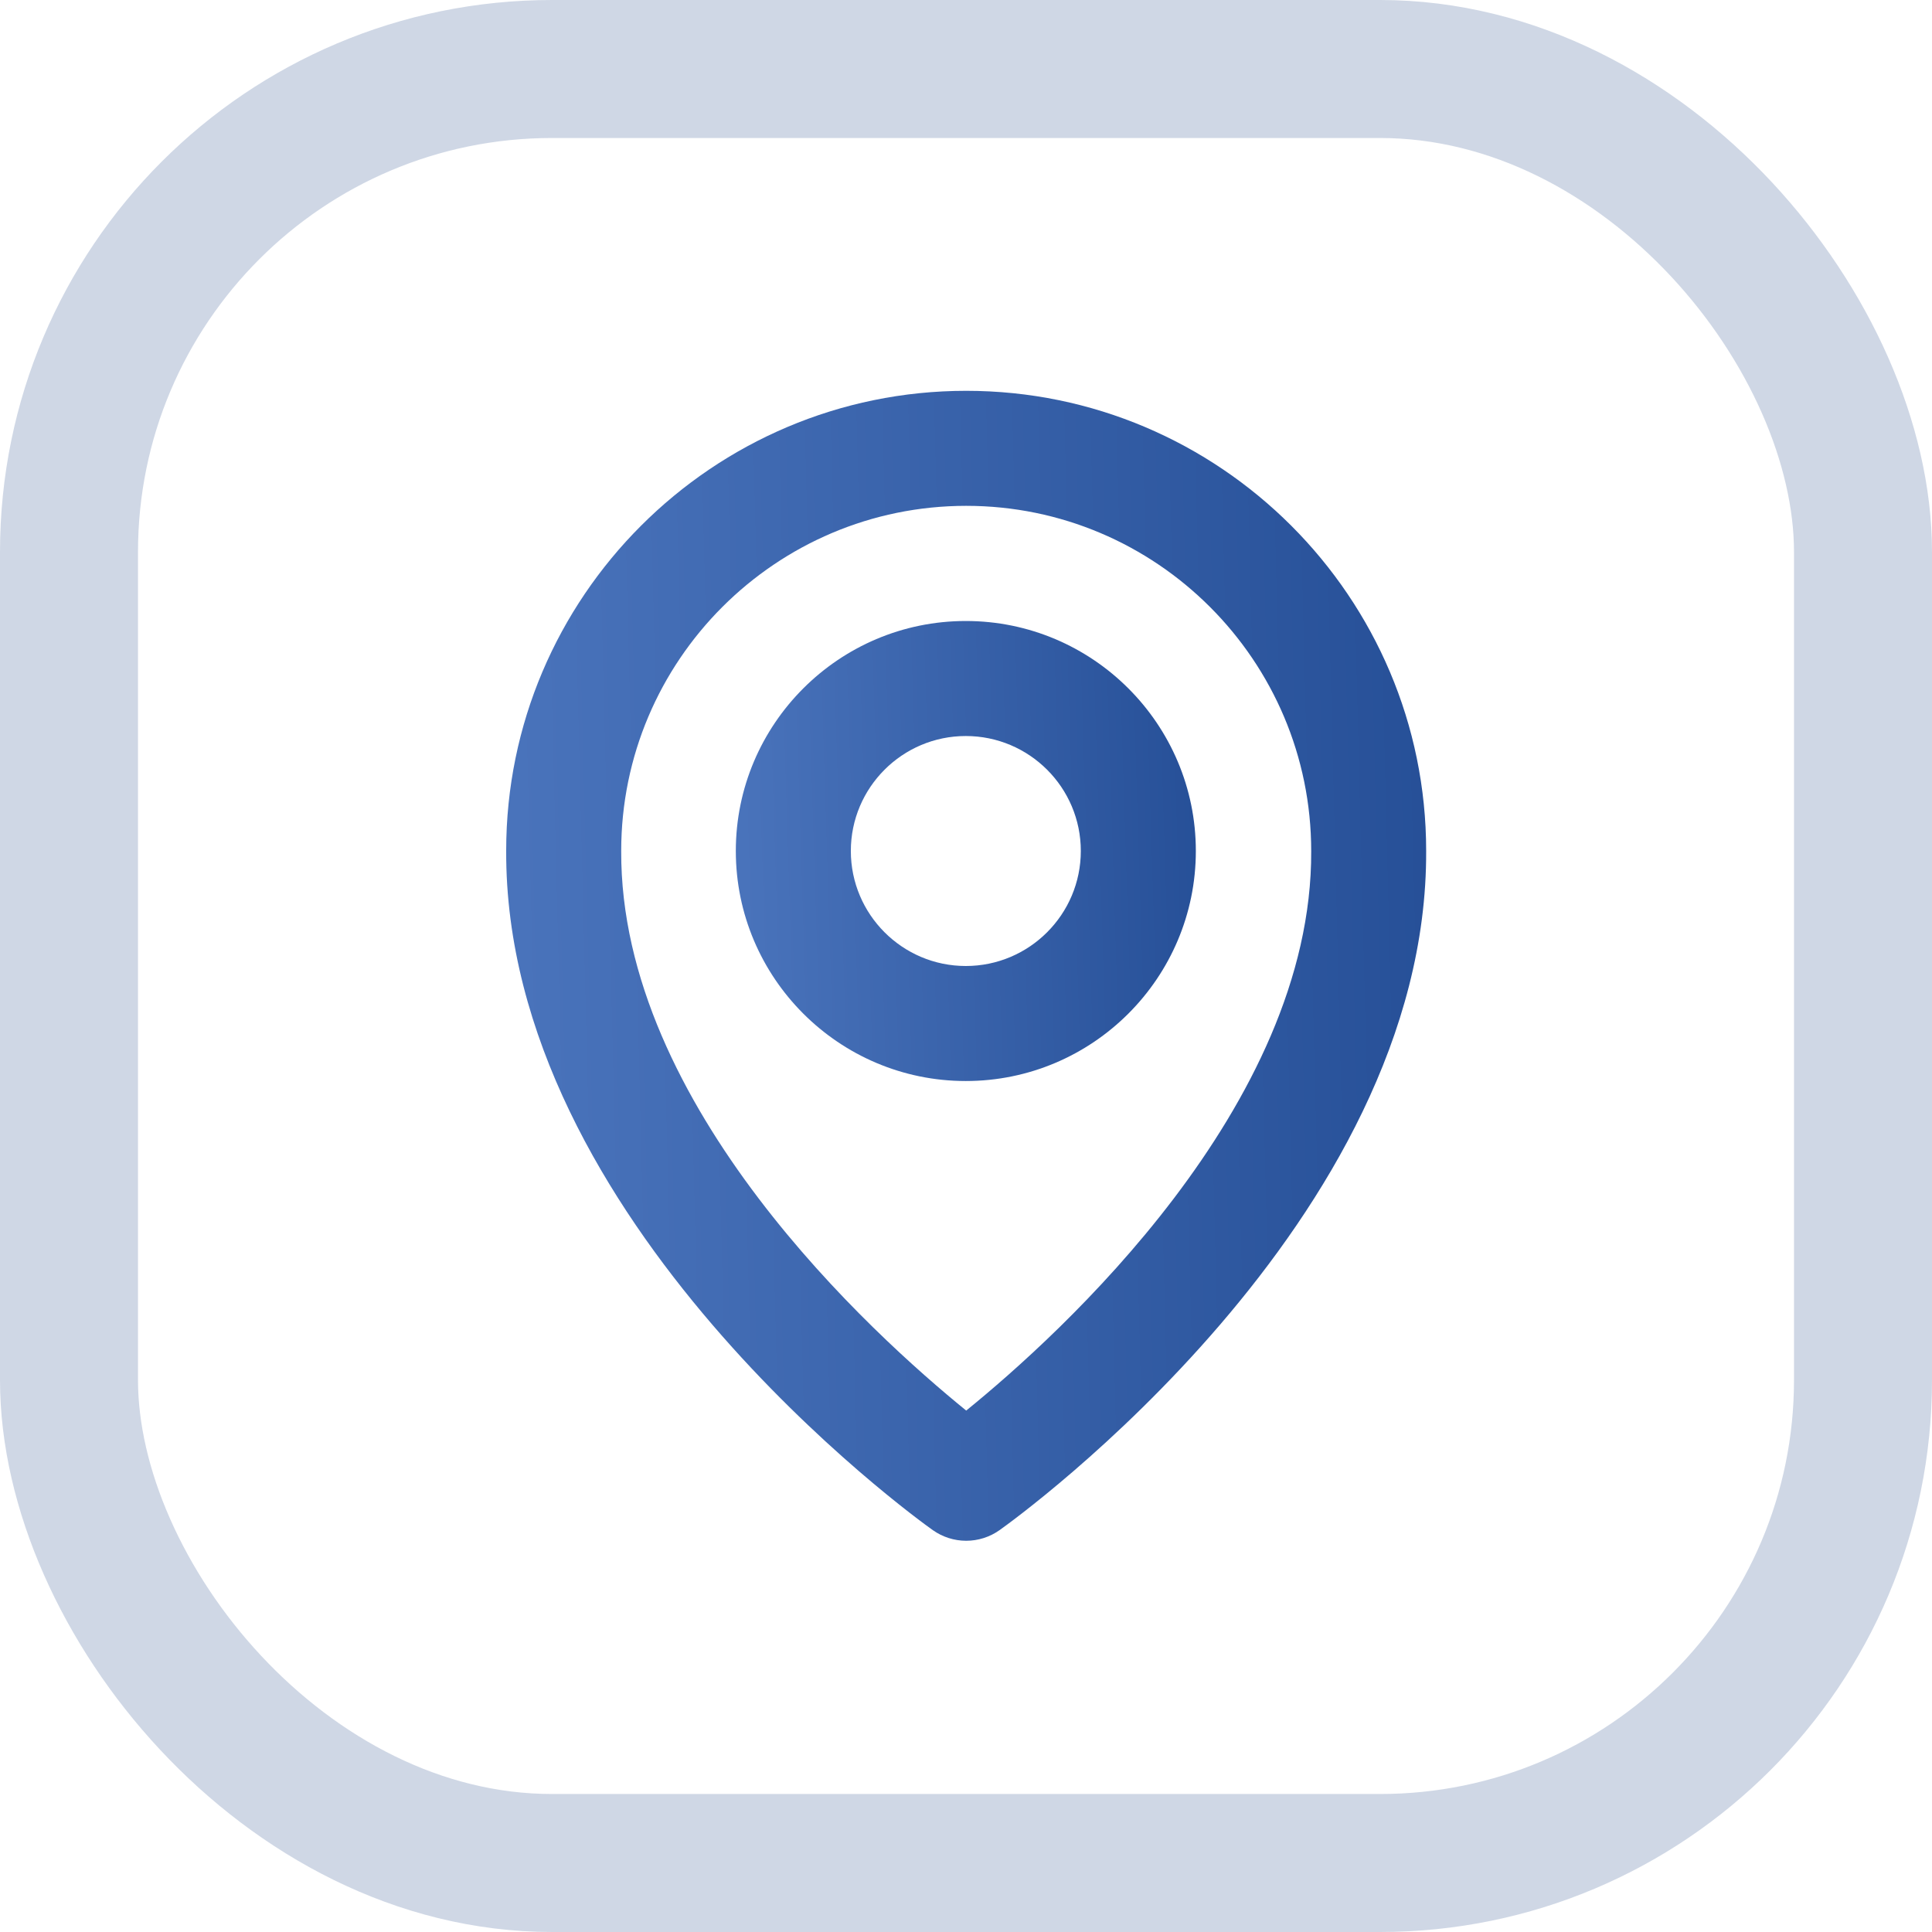
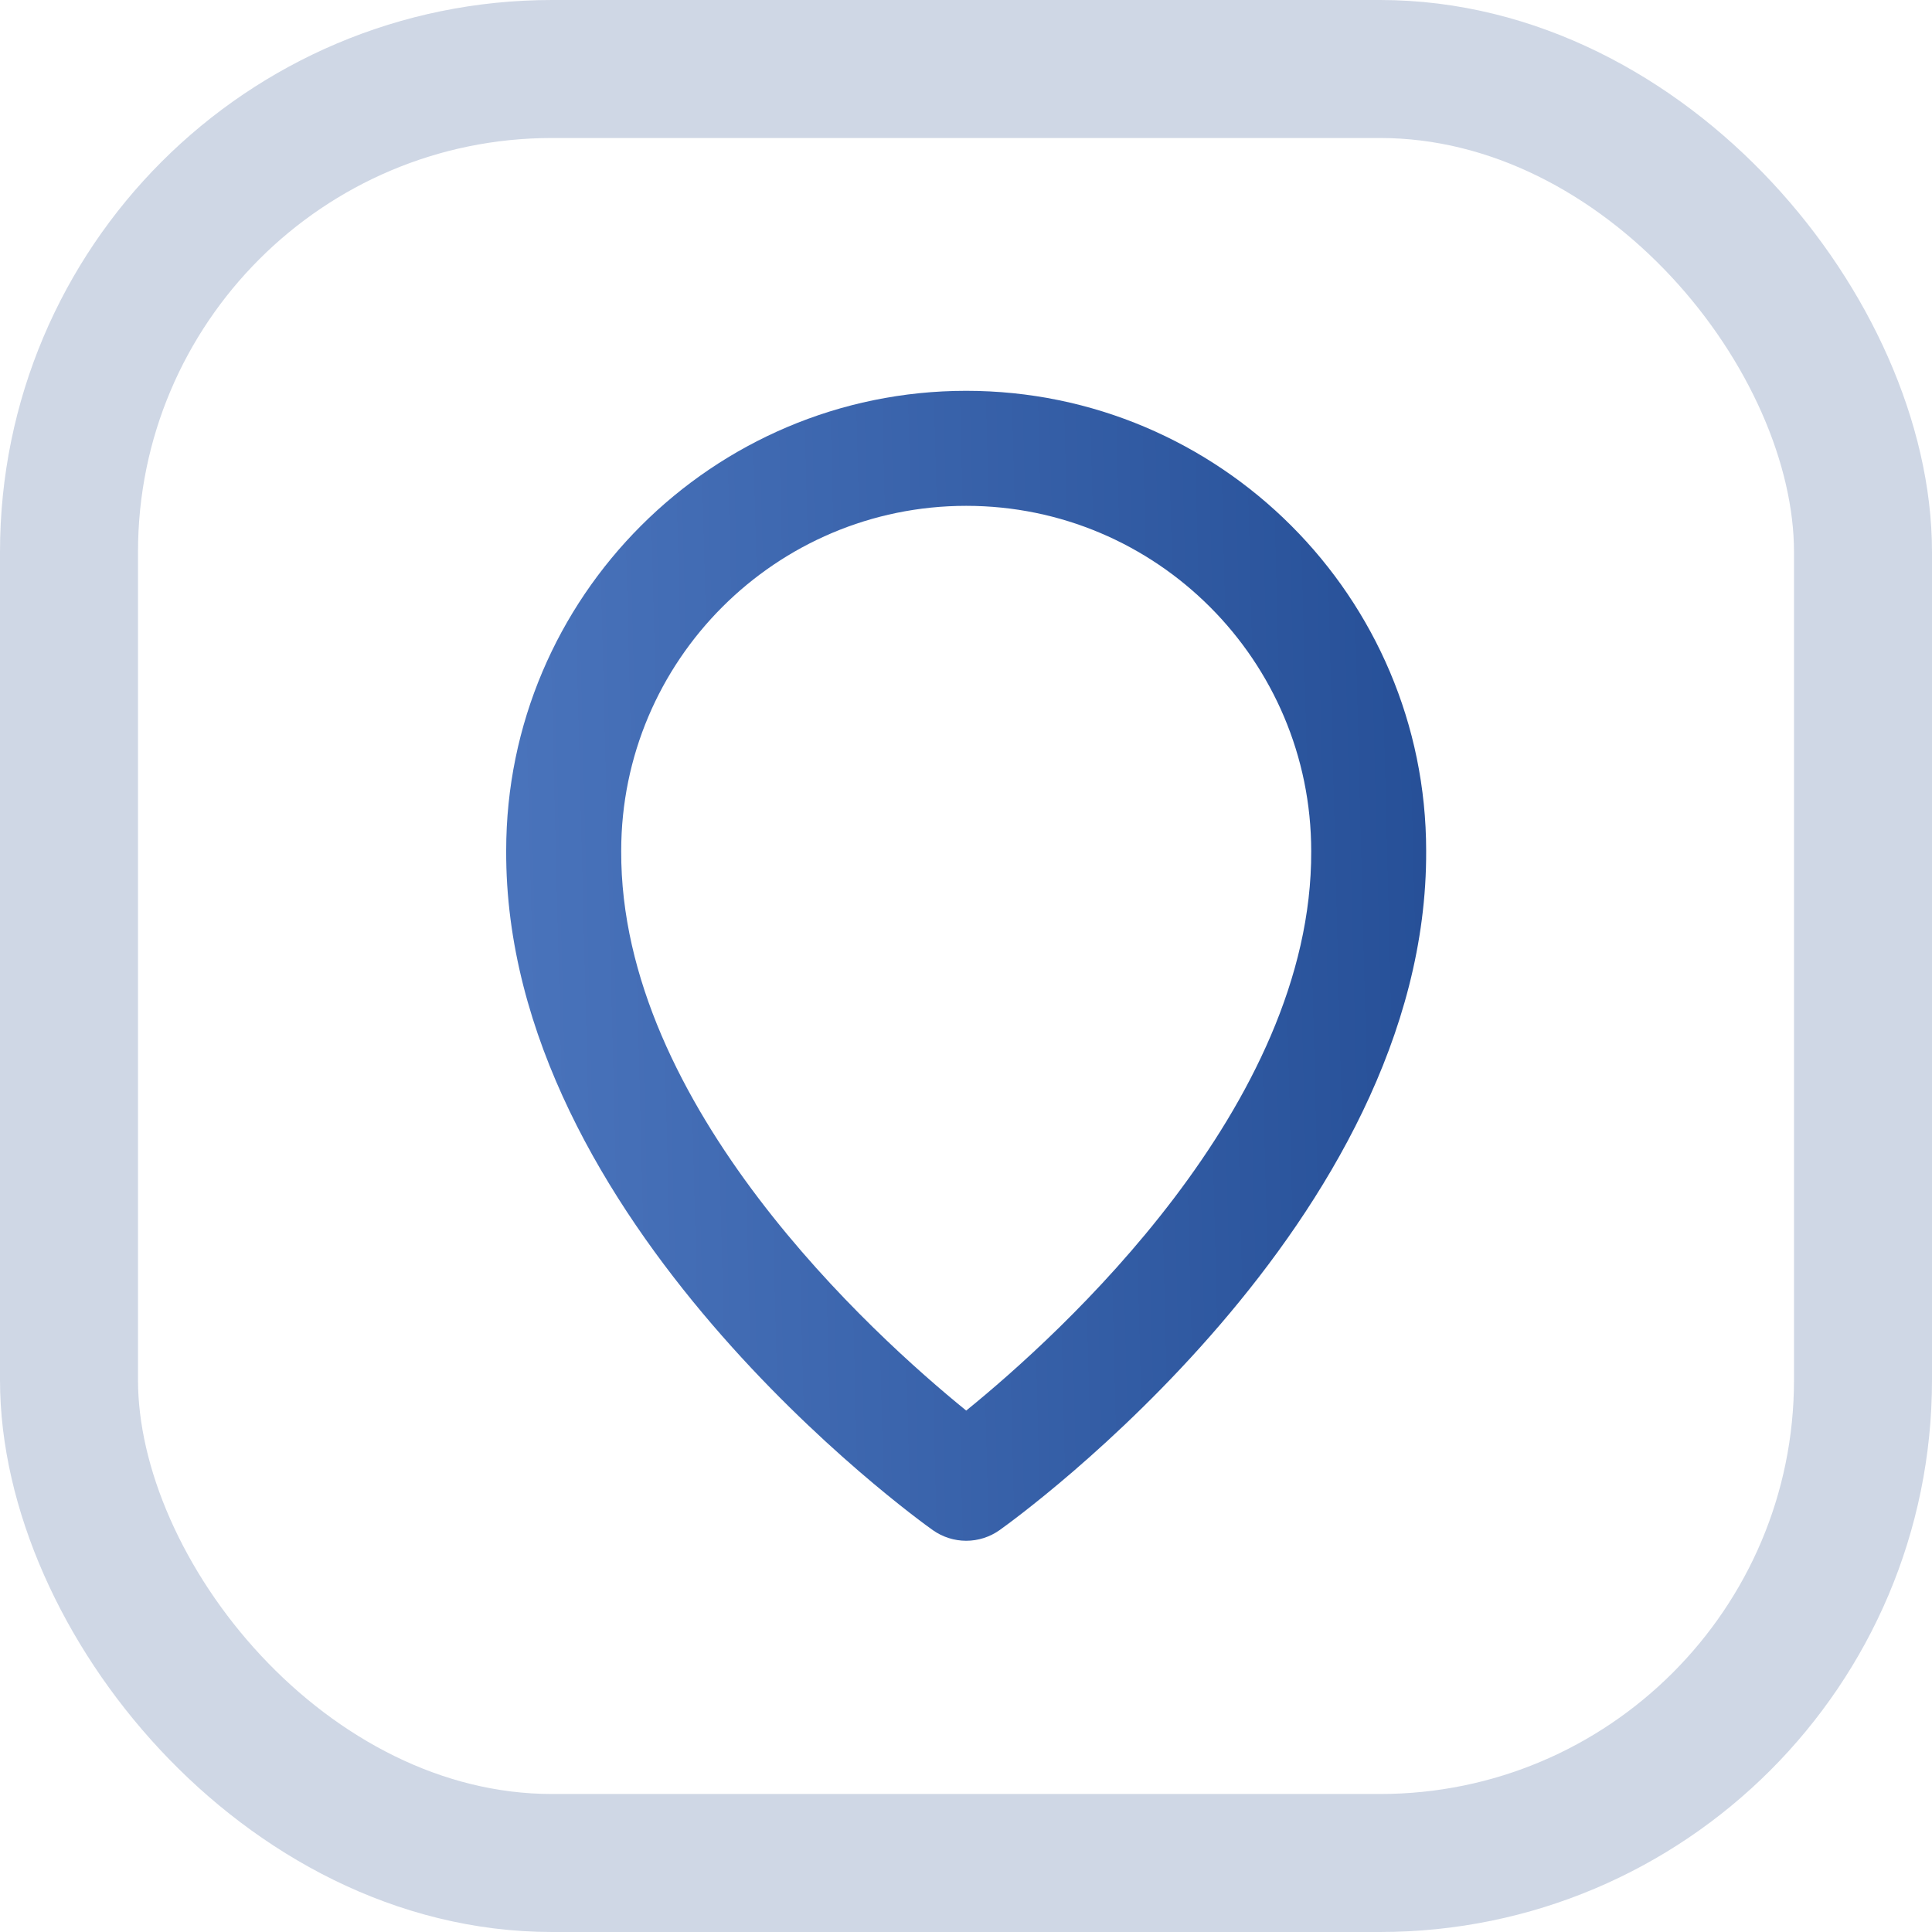
<svg xmlns="http://www.w3.org/2000/svg" width="28" height="28" viewBox="0 0 28 28" fill="none">
  <rect x="1" y="1" width="26" height="26" rx="7" stroke="#0F3880" stroke-opacity="0.2" stroke-width="2" />
-   <path d="M13.997 15.667C15.836 15.667 17.331 14.172 17.331 12.333C17.331 10.495 15.836 9 13.997 9C12.159 9 10.664 10.495 10.664 12.333C10.664 14.172 12.159 15.667 13.997 15.667ZM13.997 10.667C14.917 10.667 15.664 11.414 15.664 12.333C15.664 13.252 14.917 14 13.997 14C13.078 14 12.331 13.252 12.331 12.333C12.331 11.414 13.078 10.667 13.997 10.667Z" fill="url(#paint0_linear_4156_10520)" />
  <path d="M13.519 22.176C13.661 22.276 13.829 22.33 14.003 22.33C14.176 22.33 14.345 22.276 14.486 22.176C14.739 21.997 20.694 17.697 20.669 12.331C20.669 8.655 17.678 5.664 14.003 5.664C10.327 5.664 7.336 8.655 7.336 12.327C7.312 17.697 13.266 21.997 13.519 22.176ZM14.003 7.331C16.76 7.331 19.003 9.573 19.003 12.335C19.02 16.033 15.346 19.354 14.003 20.443C12.66 19.353 8.985 16.032 9.003 12.331C9.003 9.573 11.245 7.331 14.003 7.331Z" fill="url(#paint1_linear_4156_10520)" />
  <defs>
    <linearGradient id="paint0_linear_4156_10520" x1="9.629" y1="18.212" x2="22.041" y2="17.82" gradientUnits="userSpaceOnUse">
      <stop stop-color="#507AC2" />
      <stop offset="1" stop-color="#0F3880" />
    </linearGradient>
    <linearGradient id="paint1_linear_4156_10520" x1="5.267" y1="28.692" x2="30.1" y2="28.065" gradientUnits="userSpaceOnUse">
      <stop stop-color="#507AC2" />
      <stop offset="1" stop-color="#0F3880" />
    </linearGradient>
  </defs>
</svg>